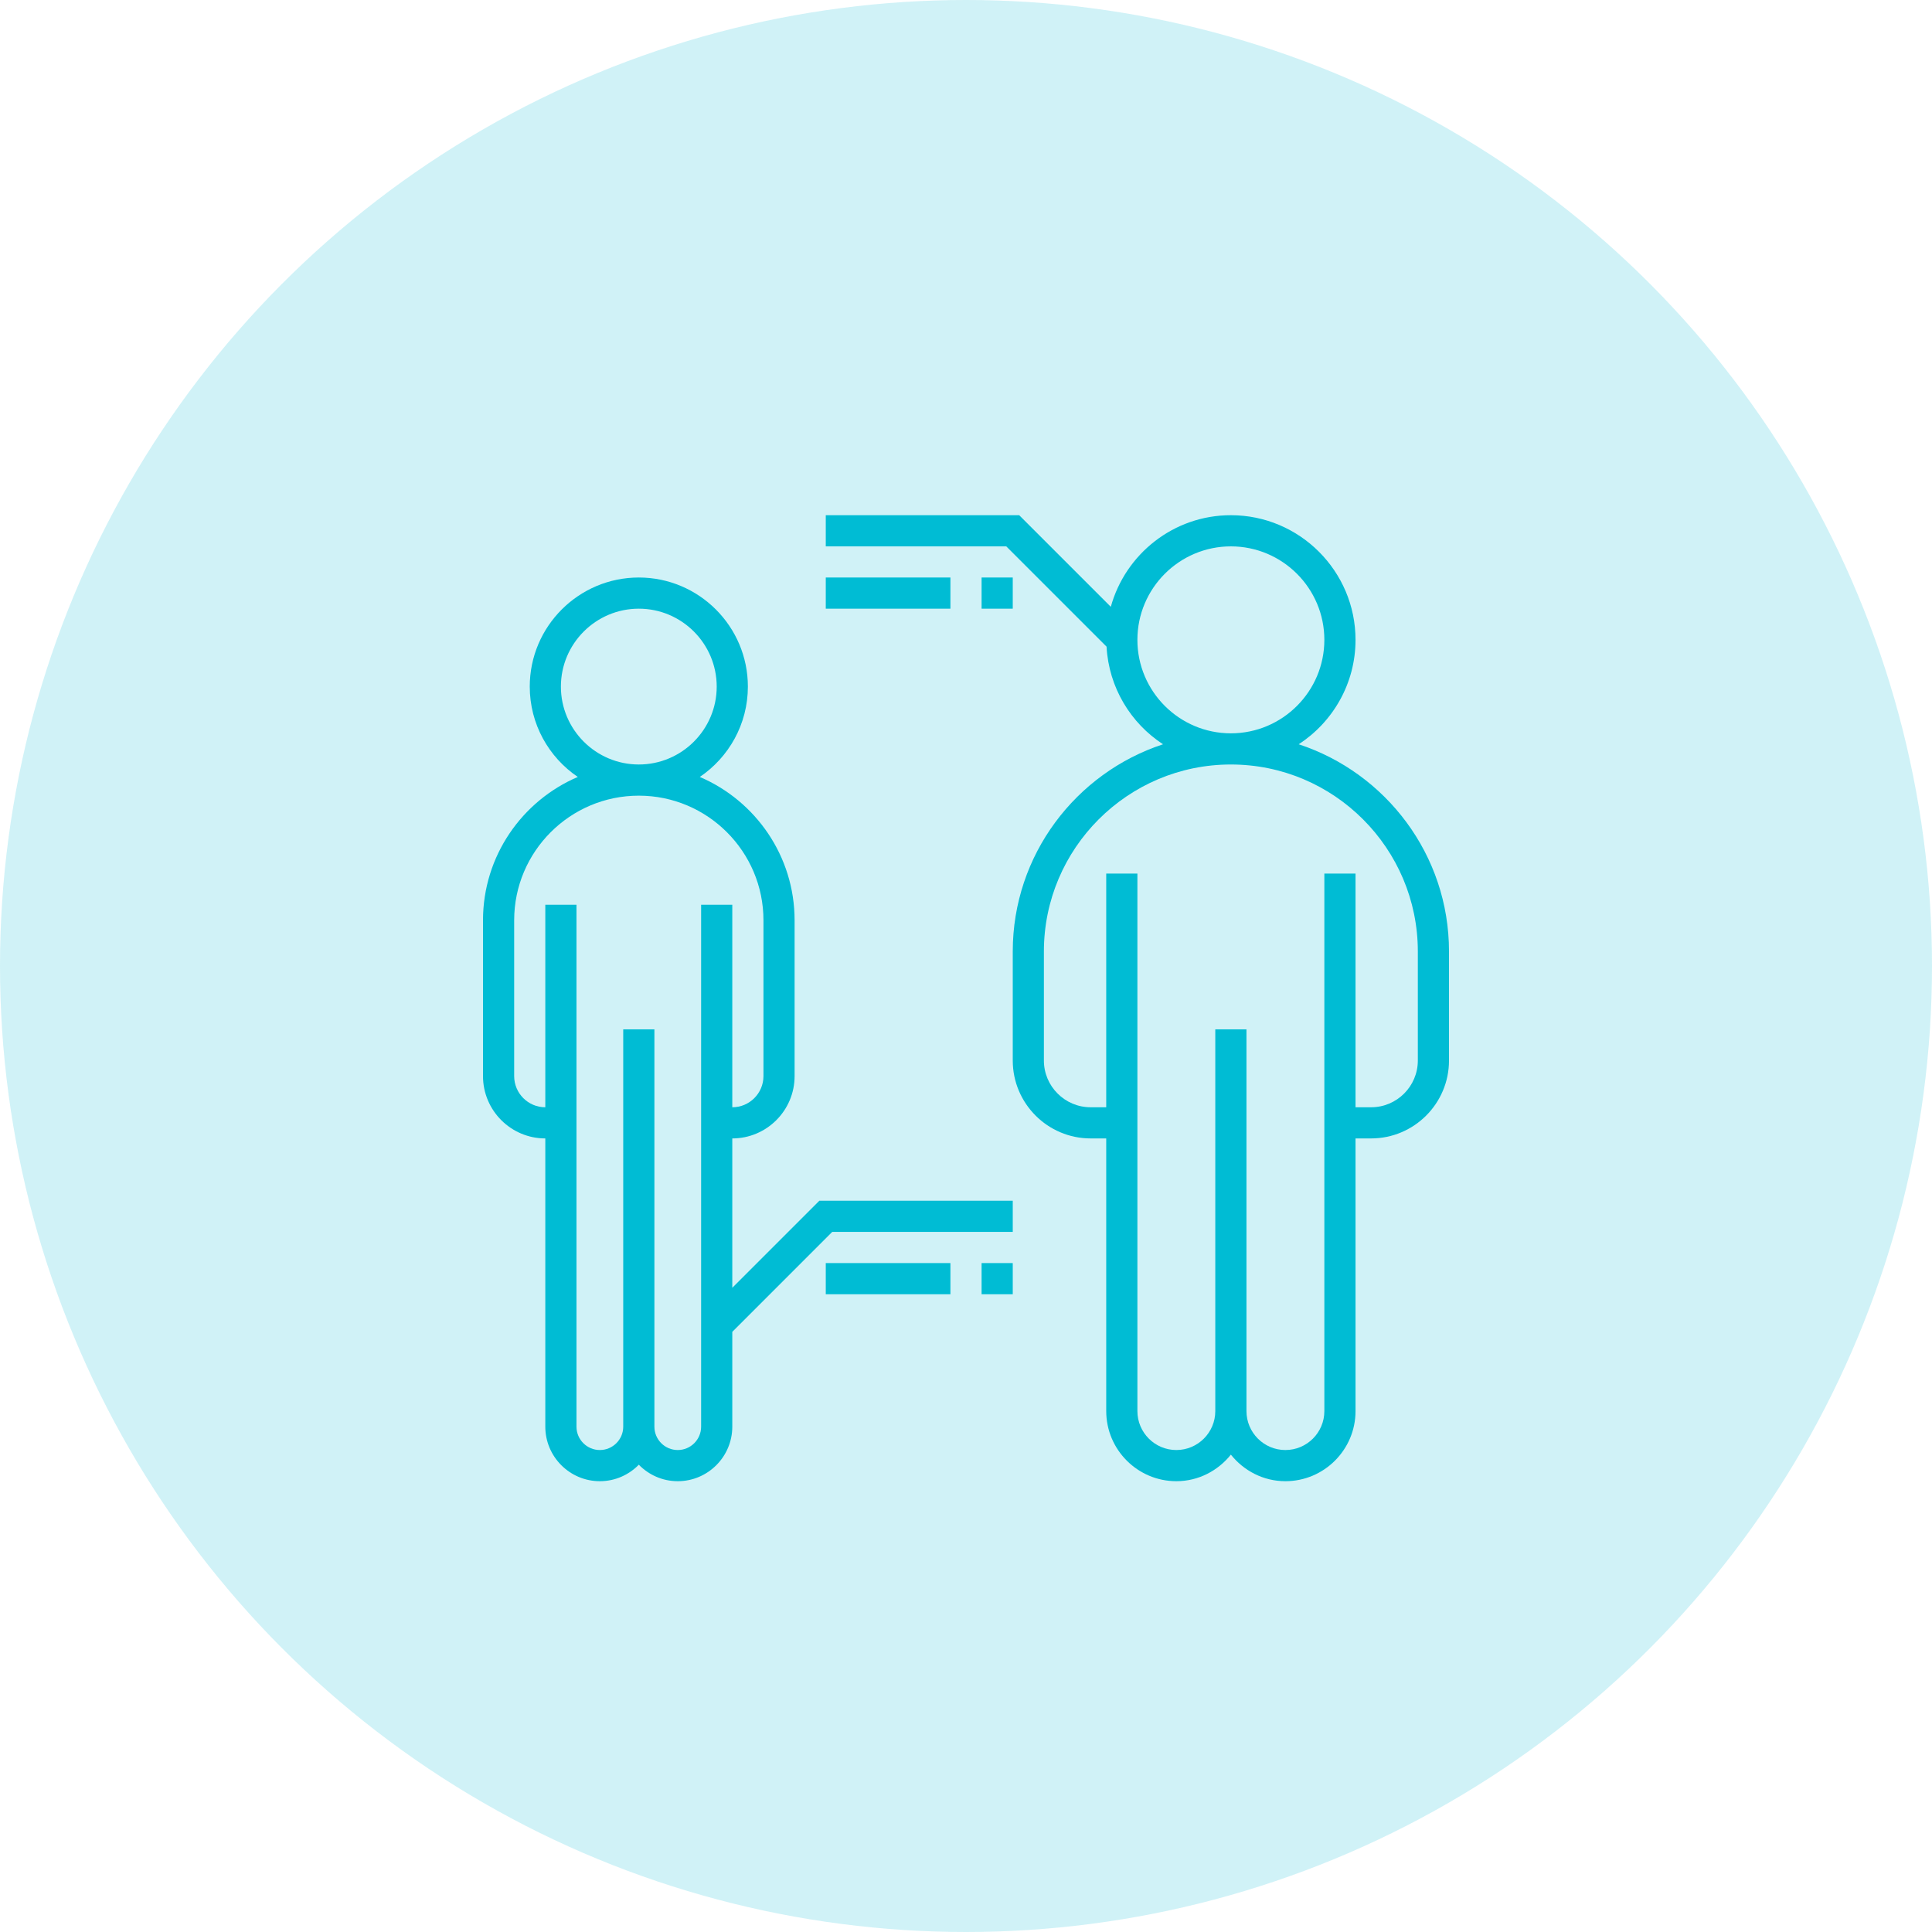
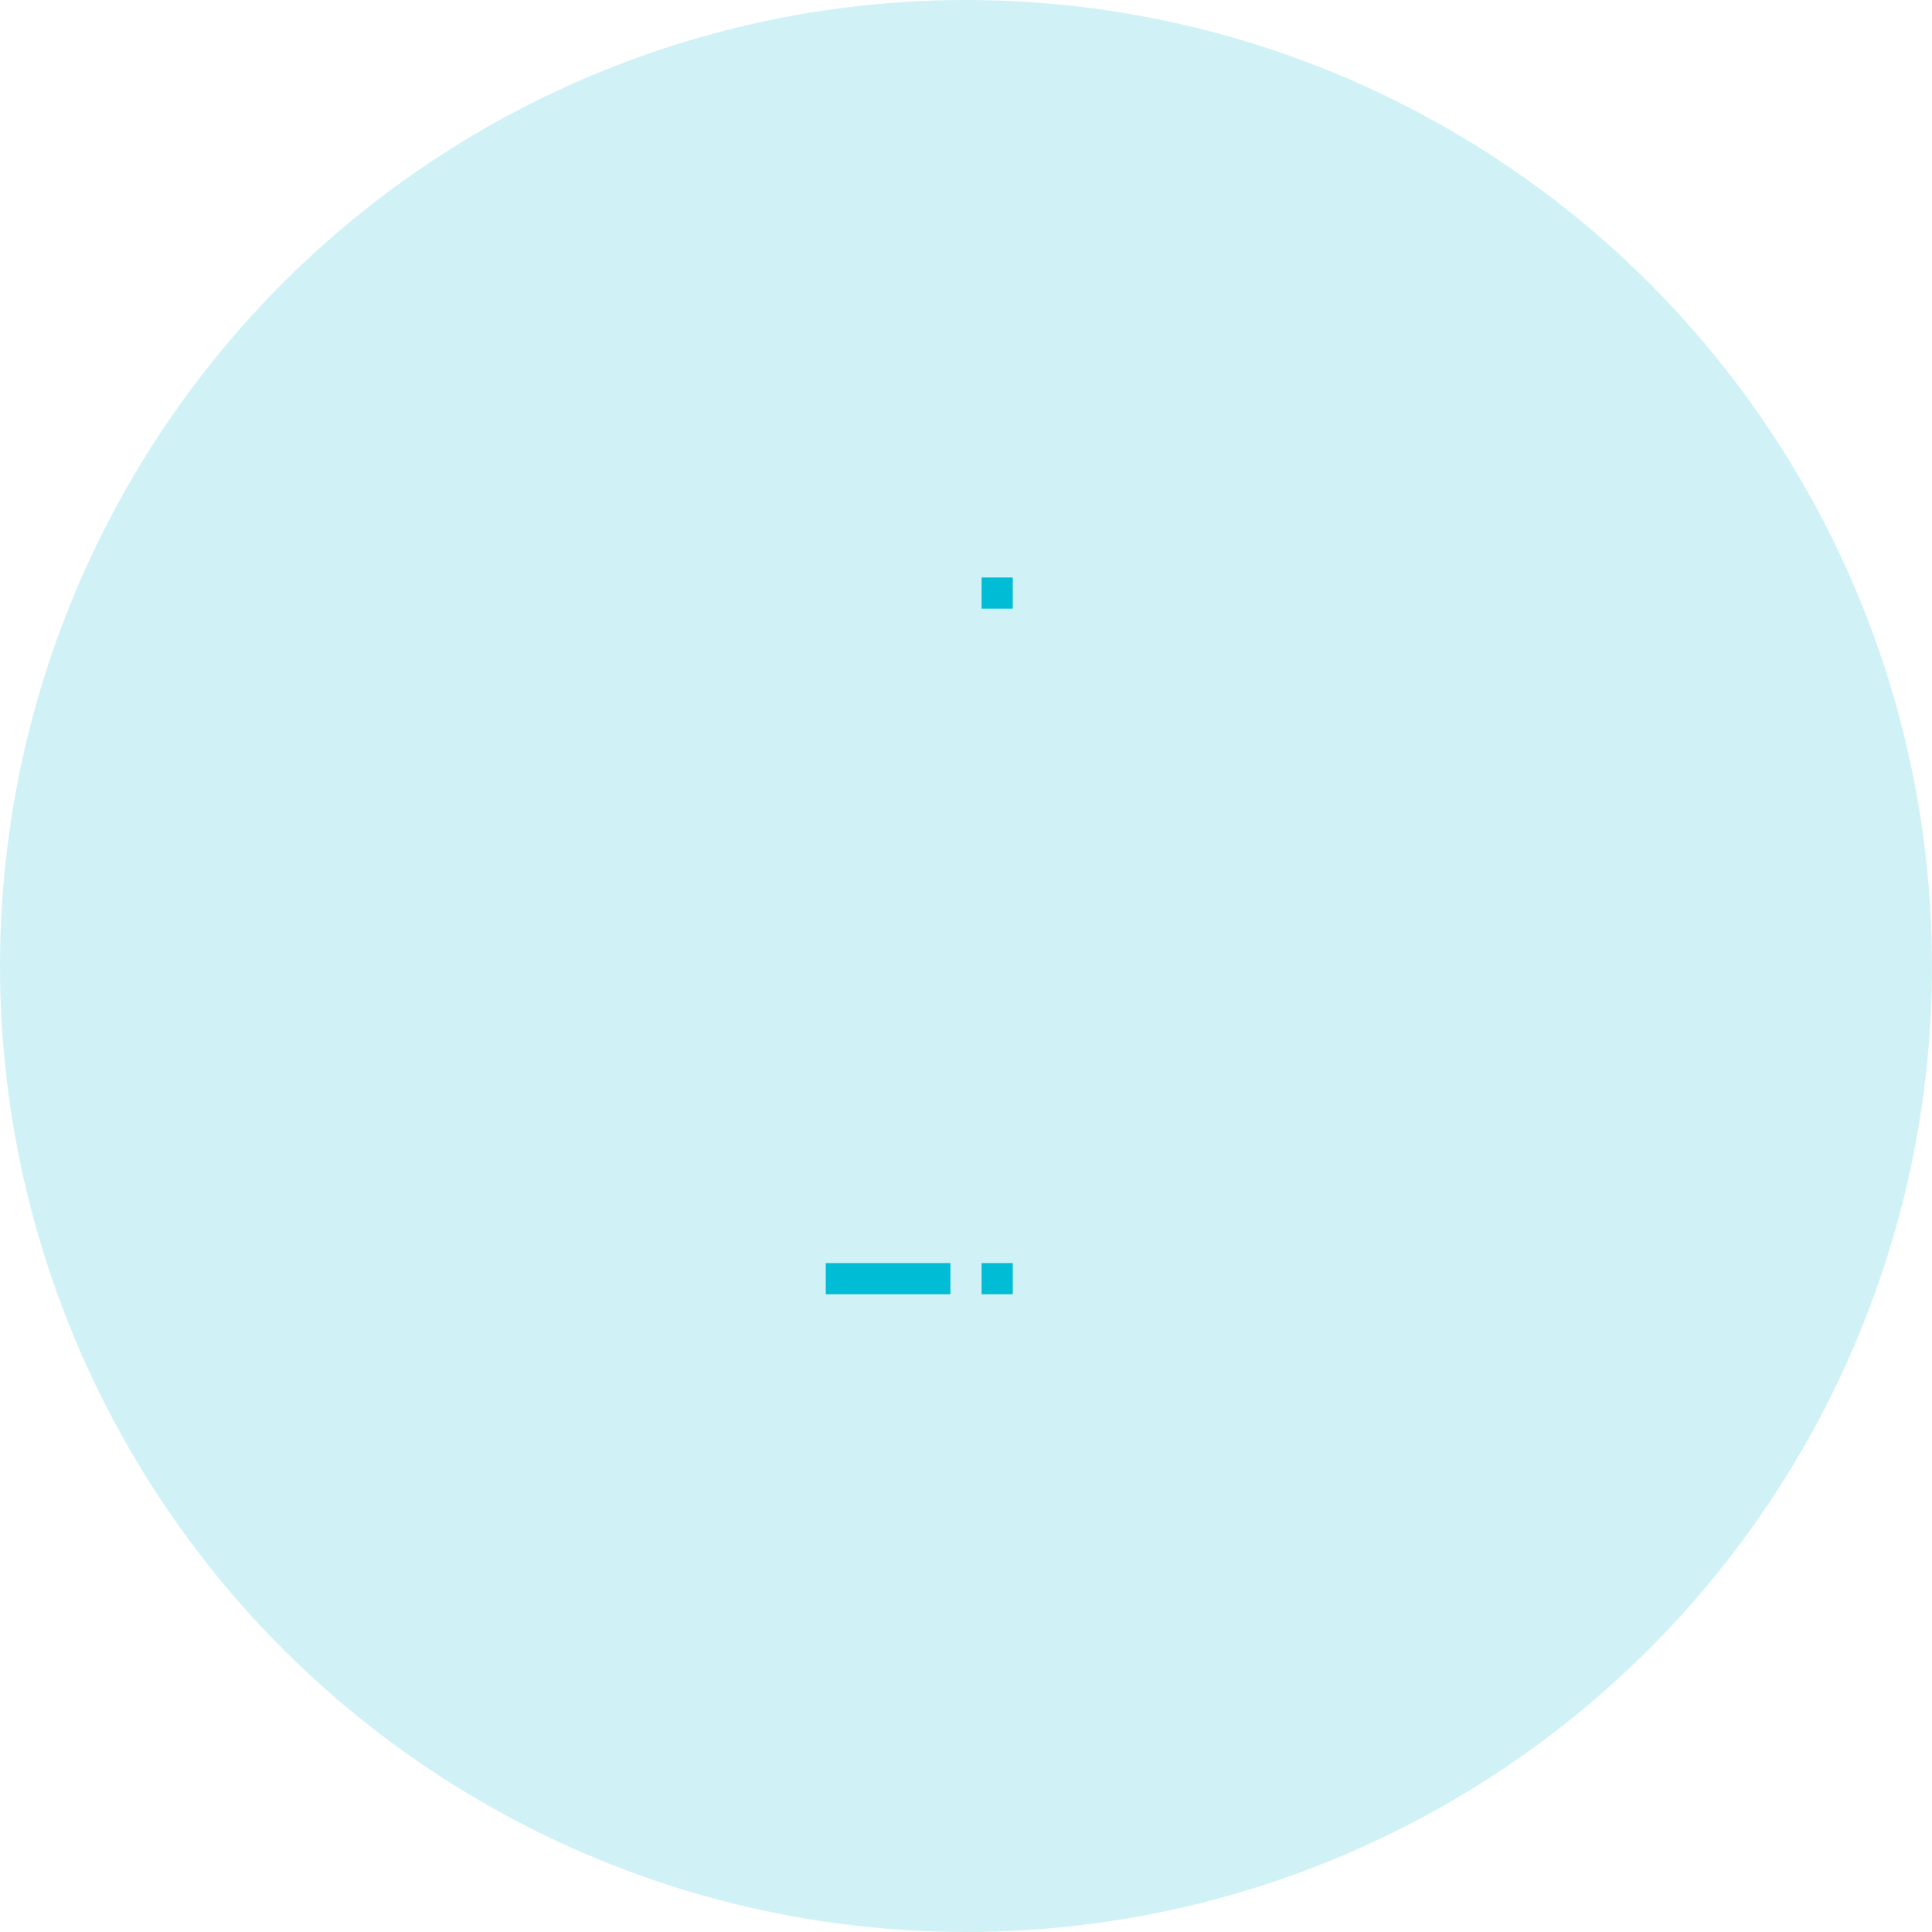
<svg xmlns="http://www.w3.org/2000/svg" width="60px" height="60px" viewBox="0 0 60 60" version="1.1">
  <title>ic_BodyAge</title>
  <desc>Created with Sketch.</desc>
  <defs />
  <g id="Page-1" stroke="none" stroke-width="1" fill="none" fill-rule="evenodd">
    <g id="Vitalis_subpage" transform="translate(-178, -1859)" fill-rule="nonzero">
      <g id="ic_BodyAge" transform="translate(178, 1859)">
        <circle id="Oval-2" fill-opacity="0.2" fill="#18C2D8" cx="30" cy="30" r="30" />
        <g id="bmi" transform="translate(15, 16)" fill="#00BCD4">
-           <path d="M25.333,7.114 C26.393,6.423 27.097,5.228 27.097,3.871 C27.097,1.737 25.36,0 23.226,0 C21.447,0 19.949,1.208 19.497,2.845 L16.652,0 L10.645,0 L10.645,0.968 L16.251,0.968 L19.365,4.082 C19.435,5.351 20.114,6.459 21.119,7.114 C18.413,8.002 16.452,10.549 16.452,13.548 L16.452,16.935 C16.452,18.27 17.537,19.355 18.871,19.355 L19.355,19.355 L19.355,27.823 C19.355,29.023 20.332,30 21.532,30 C22.22,30 22.827,29.673 23.226,29.175 C23.625,29.673 24.232,30 24.919,30 C26.12,30 27.097,29.023 27.097,27.823 L27.097,19.355 L27.581,19.355 C28.915,19.355 30,18.27 30,16.935 L30,13.548 C30,10.549 28.039,8.002 25.333,7.114 Z M20.323,3.871 C20.323,2.27 21.625,0.968 23.226,0.968 C24.827,0.968 26.129,2.27 26.129,3.871 C26.129,5.472 24.827,6.774 23.226,6.774 C21.625,6.774 20.323,5.472 20.323,3.871 Z M29.032,16.935 C29.032,17.736 28.381,18.387 27.581,18.387 L27.097,18.387 L27.097,11.129 L26.129,11.129 L26.129,27.823 C26.129,28.489 25.587,29.032 24.919,29.032 C24.252,29.032 23.71,28.489 23.71,27.823 L23.71,15.968 L22.742,15.968 L22.742,27.823 C22.742,28.489 22.2,29.032 21.532,29.032 C20.865,29.032 20.323,28.489 20.323,27.823 L20.323,11.129 L19.355,11.129 L19.355,18.387 L18.871,18.387 C18.071,18.387 17.419,17.736 17.419,16.935 L17.419,13.548 C17.419,10.347 20.024,7.742 23.226,7.742 C26.428,7.742 29.032,10.347 29.032,13.548 L29.032,16.935 Z" id="Shape" />
-           <path d="M7.742,23.993 L7.742,19.355 C8.809,19.355 9.677,18.487 9.677,17.419 L9.677,12.581 C9.677,10.585 8.462,8.867 6.733,8.129 C7.633,7.519 8.226,6.489 8.226,5.323 C8.226,3.455 6.706,1.935 4.839,1.935 C2.971,1.935 1.452,3.455 1.452,5.323 C1.452,6.489 2.044,7.519 2.944,8.129 C1.215,8.867 0,10.585 0,12.581 L0,17.419 C0,18.487 0.868,19.355 1.935,19.355 L1.935,28.306 C1.935,29.24 2.695,30 3.629,30 C4.103,30 4.531,29.803 4.839,29.488 C5.146,29.803 5.574,30 6.048,30 C6.982,30 7.742,29.24 7.742,28.306 L7.742,25.362 L10.845,22.258 L16.452,22.258 L16.452,21.29 L10.445,21.29 L7.742,23.993 Z M2.419,5.323 C2.419,3.989 3.505,2.903 4.839,2.903 C6.173,2.903 7.258,3.989 7.258,5.323 C7.258,6.657 6.173,7.742 4.839,7.742 C3.505,7.742 2.419,6.657 2.419,5.323 Z M6.774,28.306 C6.774,28.707 6.449,29.032 6.048,29.032 C5.648,29.032 5.323,28.707 5.323,28.306 L5.323,15.968 L4.355,15.968 L4.355,28.306 C4.355,28.707 4.029,29.032 3.629,29.032 C3.229,29.032 2.903,28.707 2.903,28.306 L2.903,12.097 L1.935,12.097 L1.935,18.387 C1.402,18.387 0.968,17.953 0.968,17.419 L0.968,12.581 C0.968,10.446 2.704,8.71 4.839,8.71 C6.973,8.71 8.71,10.446 8.71,12.581 L8.71,17.419 C8.71,17.953 8.276,18.387 7.742,18.387 L7.742,12.097 L6.774,12.097 L6.774,28.306 Z" id="Shape" />
          <polygon id="Shape" points="15.484 23.226 16.452 23.226 16.452 24.194 15.484 24.194" />
          <polygon id="Shape" points="10.645 23.226 14.516 23.226 14.516 24.194 10.645 24.194" />
-           <polygon id="Shape" points="10.645 1.935 14.516 1.935 14.516 2.903 10.645 2.903" />
          <polygon id="Shape" points="15.484 1.935 16.452 1.935 16.452 2.903 15.484 2.903" />
        </g>
      </g>
    </g>
  </g>
</svg>